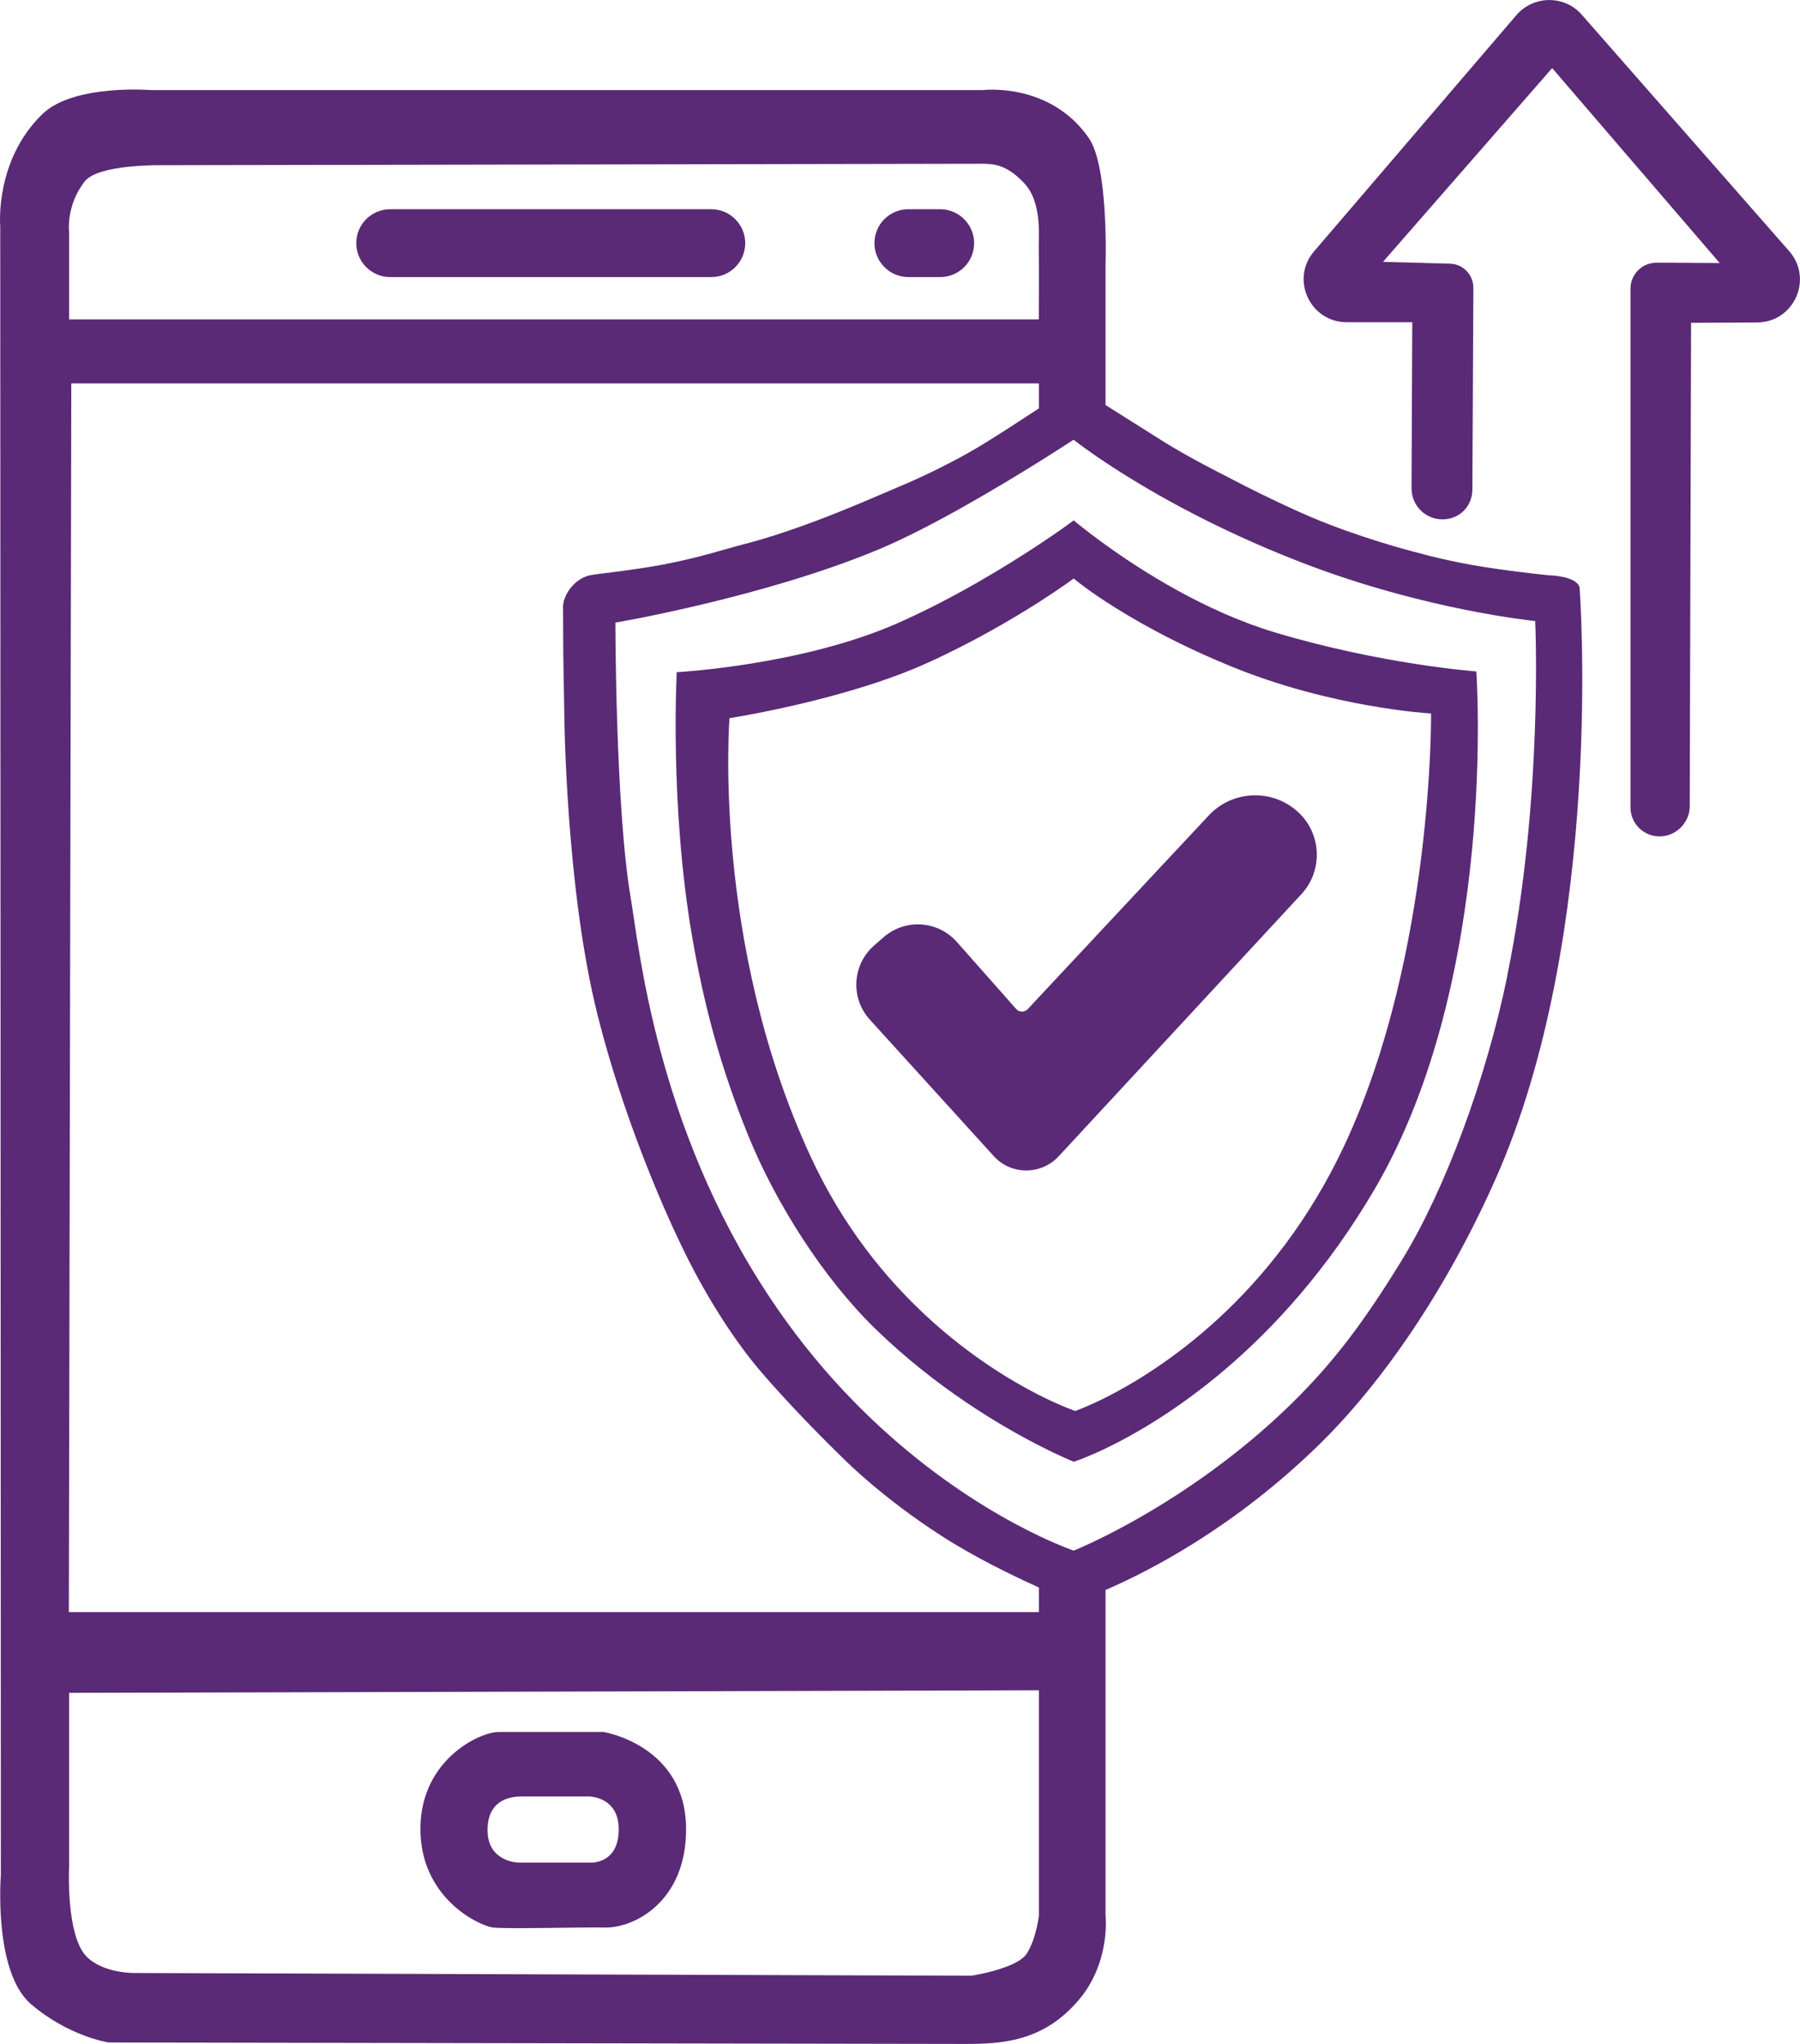
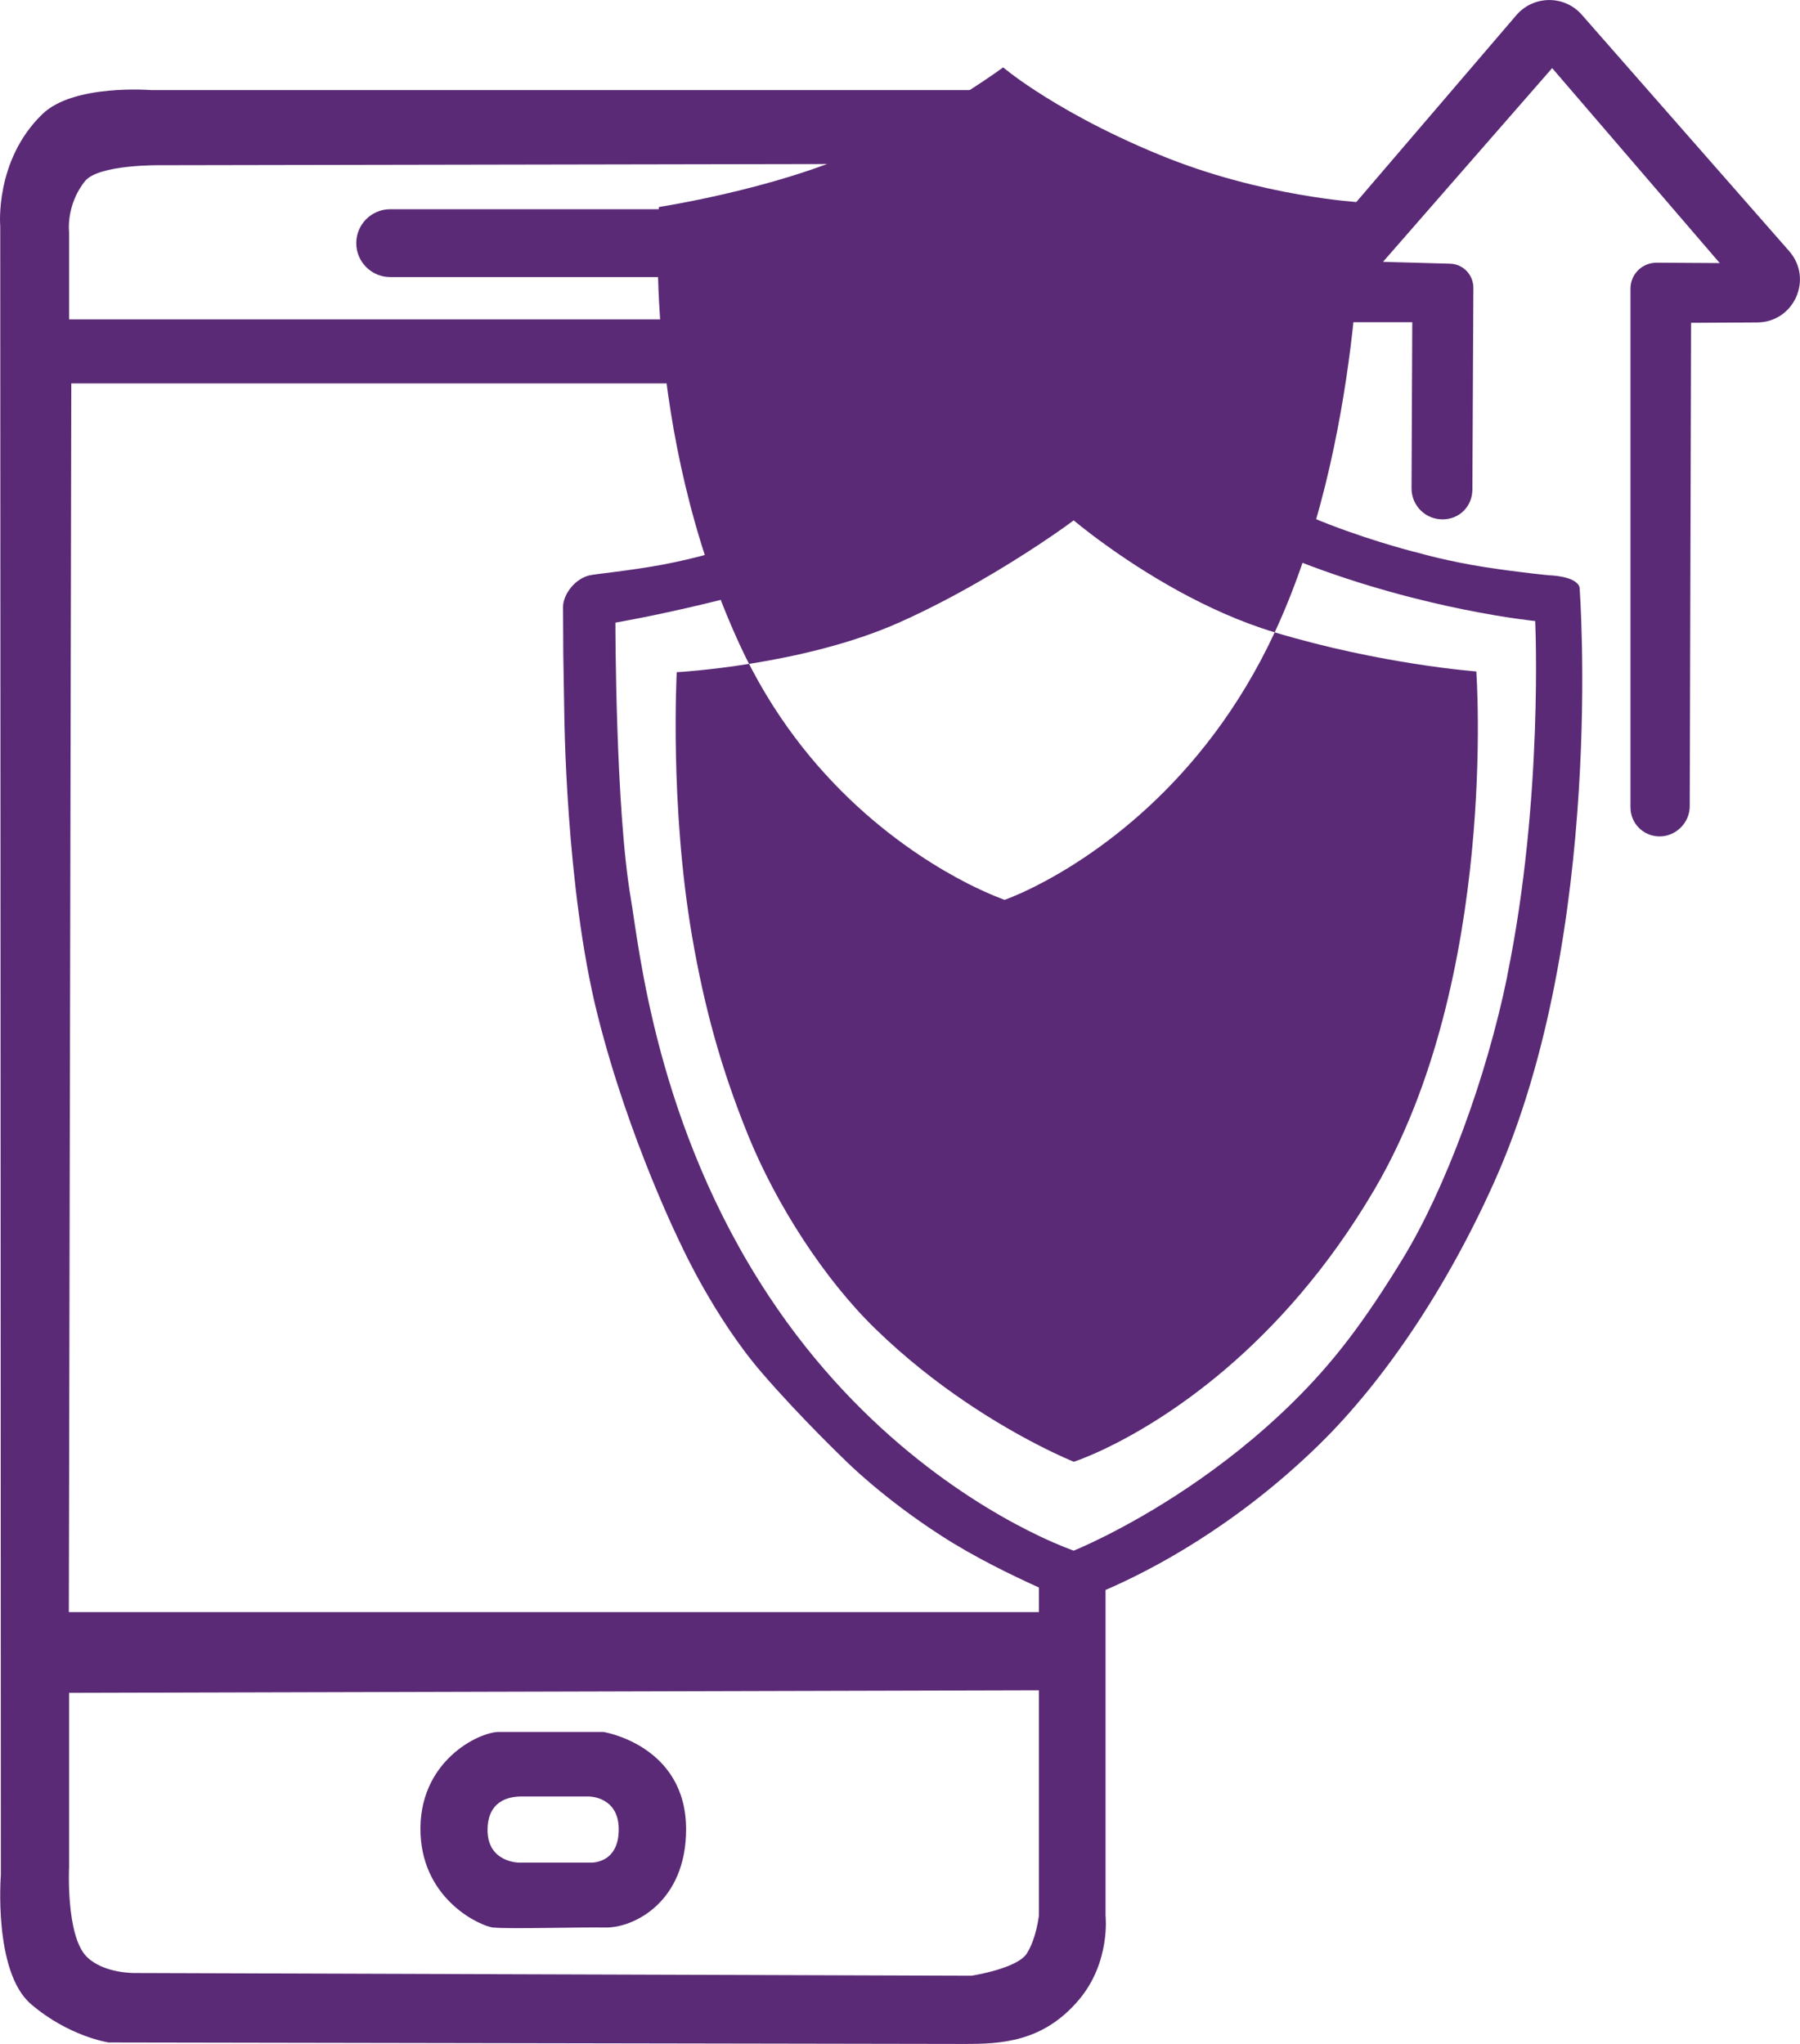
<svg xmlns="http://www.w3.org/2000/svg" id="uuid-1237dd2b-741c-4f3d-8f2a-7d8ecf381c69" data-name="Capa 1" viewBox="0 0 146.42 166.27">
  <path d="m127.17,46.94c-.59-.13-1.14-.14-1.14-.14,0,0-2.19-.2-5.21-.66-3.02-.47-5.35-1.14-5.35-1.14,0,0-3.4-.82-7.35-2.34-3.7-1.42-8.47-3.97-8.47-3.97,0,0-2.99-1.49-5.12-2.84-1.12-.7-3.03-1.91-4.6-2.9v-11.41s.27-7.96-1.36-10.31c-3.17-4.58-8.62-3.9-8.62-3.9H12.32s-6.32-.52-8.87,1.95C-.46,13.06.02,18.41.02,18.41l.05,134.1s-.63,7.88,2.45,10.52c3.08,2.64,6.31,3.12,6.31,3.12l69.62.12c2.93,0,6.39-.12,9.32-3.6,2.59-3.07,2.16-6.85,2.16-6.85v-26.48c3.62-1.56,10.5-5.11,17.36-11.81,5.27-5.15,10.41-12.76,14.29-21.45,9.04-20.2,6.91-48.29,6.91-48.29-.12-.47-.74-.72-1.32-.85ZM6.9,14.75c1.11-1.41,6.26-1.31,6.26-1.31,0,0,65.57-.12,66.58-.12s2.1,0,3.59,1.6c1.49,1.61,1.13,4.43,1.17,5.57.03,1.14,0,5.49,0,5.49H5.62v-7.11s-.27-2.16,1.28-4.12Zm77.61,141.06s-.19,1.82-.97,3.08c-.77,1.26-4.52,1.83-4.52,1.83l-68.02-.22s-2.59.07-3.98-1.36c-1.67-1.74-1.4-7.26-1.4-7.26v-14.17l78.89-.21v18.31Zm0-24.67H5.6l.2-99.95h78.71v2.03c-1.49.98-3.3,2.16-4.7,3.01-3.26,1.97-6.61,3.33-6.61,3.33,0,0-4.16,1.82-6.71,2.77-2.54.95-4.47,1.56-6.02,1.95-1.55.4-3.52,1.07-6.5,1.64-2.72.51-5.56.77-6.05.89-1.32.35-2.12,1.7-2.12,2.54.01,1.4.02,3.91.02,3.91l.08,4.69s.1,14.23,2.7,24.58c2.57,10.27,6.86,18.86,6.86,18.86,0,0,2.65,5.8,6.51,10.28,3.19,3.7,6.84,7.18,6.84,7.18,0,0,2.98,3,7.76,6.08,2.69,1.74,5.77,3.23,7.94,4.21v2Zm38.1-51.74c-1.72,8.4-5.09,17.4-8.51,23-3.2,5.24-5.69,8.48-8.94,11.68-5.74,5.65-11.87,9.17-15.23,10.86-1.61.81-2.59,1.2-2.59,1.2,0,0-1.07-.36-2.83-1.2-4.69-2.24-14.32-7.92-21.97-19.51-9.18-13.88-10.55-28.38-11.23-32.36-1.25-7.29-1.25-22.42-1.25-22.42,0,0,12.15-2.07,21.47-5.98,4.17-1.75,9.69-5.05,12.98-7.1,1.71-1.07,2.82-1.8,2.82-1.8,0,0,.9.72,2.6,1.85,2.99,1.99,8.47,5.25,15.9,8.12,10.1,3.91,19.05,4.78,19.05,4.78,0,0,.68,14.49-2.28,28.88h.01Z" style="fill: #5a2a76;" />
-   <path d="m103.69,51.44c-5.63-1.69-10.81-4.99-13.76-7.12-1.63-1.17-2.59-1.99-2.59-1.99,0,0-1.06.8-2.83,1.97-2.64,1.74-6.86,4.34-11.46,6.38-7.83,3.46-18,4-18,4,0,0-.59,10.82,1.25,21.51.98,5.67,2.31,10.62,4.55,16.15,2.28,5.61,6.17,11.69,10.36,15.76,4.92,4.79,10.17,7.88,13.3,9.48,1.75.9,2.84,1.33,2.84,1.33,0,0,.97-.31,2.58-1.08,4.54-2.18,14.22-8.04,21.87-21.06,10.1-17.21,8.29-42.15,8.29-42.15,0,0-7.67-.56-16.4-3.18Zm5.74,41.58c-5.83,12.55-15.11,18.46-19.5,20.67-1.53.77-2.47,1.09-2.47,1.09,0,0-1.14-.39-2.95-1.3-4.56-2.32-13.34-8.03-18.6-19.46-8.03-17.41-6.57-35.6-6.57-35.6,0,0,9.37-1.44,16.11-4.5,3.69-1.67,6.91-3.57,9.06-4.94,1.78-1.14,2.83-1.92,2.83-1.92,0,0,.86.74,2.59,1.87,2.1,1.37,5.47,3.33,10.12,5.24,8.31,3.43,16.36,3.87,16.36,3.87,0,0,.19,19.53-6.98,34.98Z" style="fill: #5a2a76;" />
-   <path d="m98.33,66.33l-14.74,15.77c-.25.26-.67.26-.91,0l-4.85-5.48c-1.54-1.73-4.17-1.91-5.93-.4l-.78.68c-1.8,1.56-1.96,4.28-.37,6.04l10.08,11.1c1.41,1.56,3.85,1.56,5.28.03l19.74-21.32c1.8-1.93,1.66-4.97-.3-6.73-2.09-1.88-5.3-1.74-7.22.31Z" style="fill: #5a2a76;" />
-   <polygon points="105.55 66.01 105.55 66.02 105.55 66.02 105.55 66.01" style="fill: #5a2a76;" />
+   <path d="m103.69,51.44c-5.63-1.69-10.81-4.99-13.76-7.12-1.63-1.17-2.59-1.99-2.59-1.99,0,0-1.06.8-2.83,1.97-2.64,1.74-6.86,4.34-11.46,6.38-7.83,3.46-18,4-18,4,0,0-.59,10.82,1.25,21.51.98,5.67,2.31,10.62,4.55,16.15,2.28,5.61,6.17,11.69,10.36,15.76,4.92,4.79,10.17,7.88,13.3,9.48,1.75.9,2.84,1.33,2.84,1.33,0,0,.97-.31,2.58-1.08,4.54-2.18,14.22-8.04,21.87-21.06,10.1-17.21,8.29-42.15,8.29-42.15,0,0-7.67-.56-16.4-3.18Zc-5.83,12.55-15.11,18.46-19.5,20.67-1.53.77-2.47,1.09-2.47,1.09,0,0-1.14-.39-2.95-1.3-4.56-2.32-13.34-8.03-18.6-19.46-8.03-17.41-6.57-35.6-6.57-35.6,0,0,9.37-1.44,16.11-4.5,3.69-1.67,6.91-3.57,9.06-4.94,1.78-1.14,2.83-1.92,2.83-1.92,0,0,.86.74,2.59,1.87,2.1,1.37,5.47,3.33,10.12,5.24,8.31,3.43,16.36,3.87,16.36,3.87,0,0,.19,19.53-6.98,34.98Z" style="fill: #5a2a76;" />
  <path d="m145.55,20.44h0S128.67,1.2,128.67,1.2c-1.41-1.61-3.92-1.59-5.32.03l-16.46,19.22c-1.94,2.26-.33,5.76,2.65,5.76h5.34l-.06,13.52c0,1.39,1.12,2.52,2.52,2.52s2.43-1.09,2.43-2.43l.08-16.41c0-1.06-.84-1.94-1.91-1.96l-5.44-.15,13.76-15.76,13.63,15.86-5.14-.03c-1.17,0-2.12.94-2.12,2.11v42.2c0,1.31,1.06,2.36,2.37,2.36s2.44-1.09,2.45-2.44l.11-39.34,5.37-.03c3-.01,4.59-3.54,2.61-5.8Z" style="fill: #5a2a76;" />
  <path d="m40.16,156.8c1.11.13,7.27-.04,9.03,0,2.38.06,6.62-2.09,6.62-7.99,0-6.85-6.72-7.92-6.72-7.92h-8.51c-1.63,0-6.63,2.41-6.37,8.32.24,5.37,4.84,7.47,5.94,7.6Zm2.24-10.66h5.52s2.41,0,2.41,2.67c0,2.87-2.32,2.71-2.32,2.71h-5.79s-2.56,0-2.56-2.65c0-2.35,1.69-2.73,2.73-2.73Z" style="fill: #5a2a76;" />
  <path d="m31.74,22.54h26.12c1.53,0,2.76-1.24,2.76-2.76s-1.24-2.76-2.76-2.76h-26.12c-1.53,0-2.76,1.24-2.76,2.76s1.24,2.76,2.76,2.76Z" style="fill: #5a2a76;" />
  <path d="m73.89,22.54h2.59c1.53,0,2.76-1.24,2.76-2.76s-1.24-2.76-2.76-2.76h-2.59c-1.53,0-2.76,1.24-2.76,2.76s1.24,2.76,2.76,2.76Z" style="fill: #5a2a76;" />
</svg>